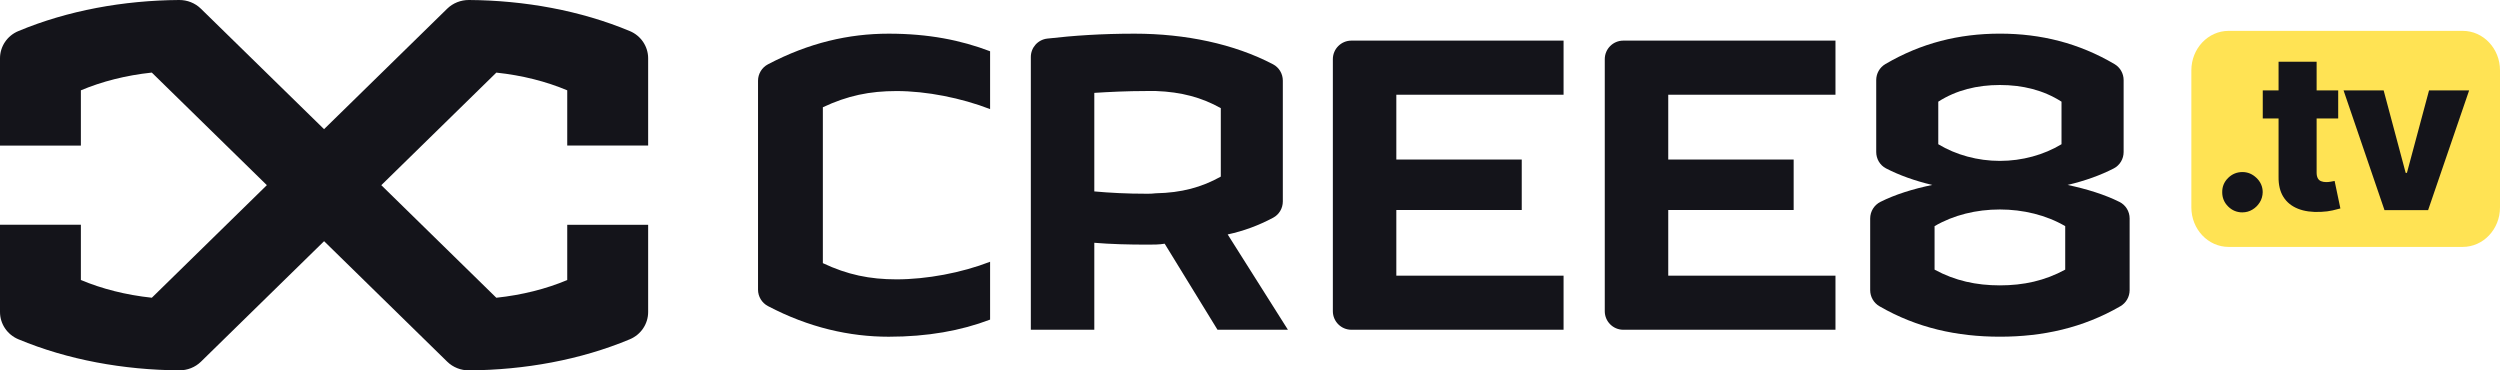
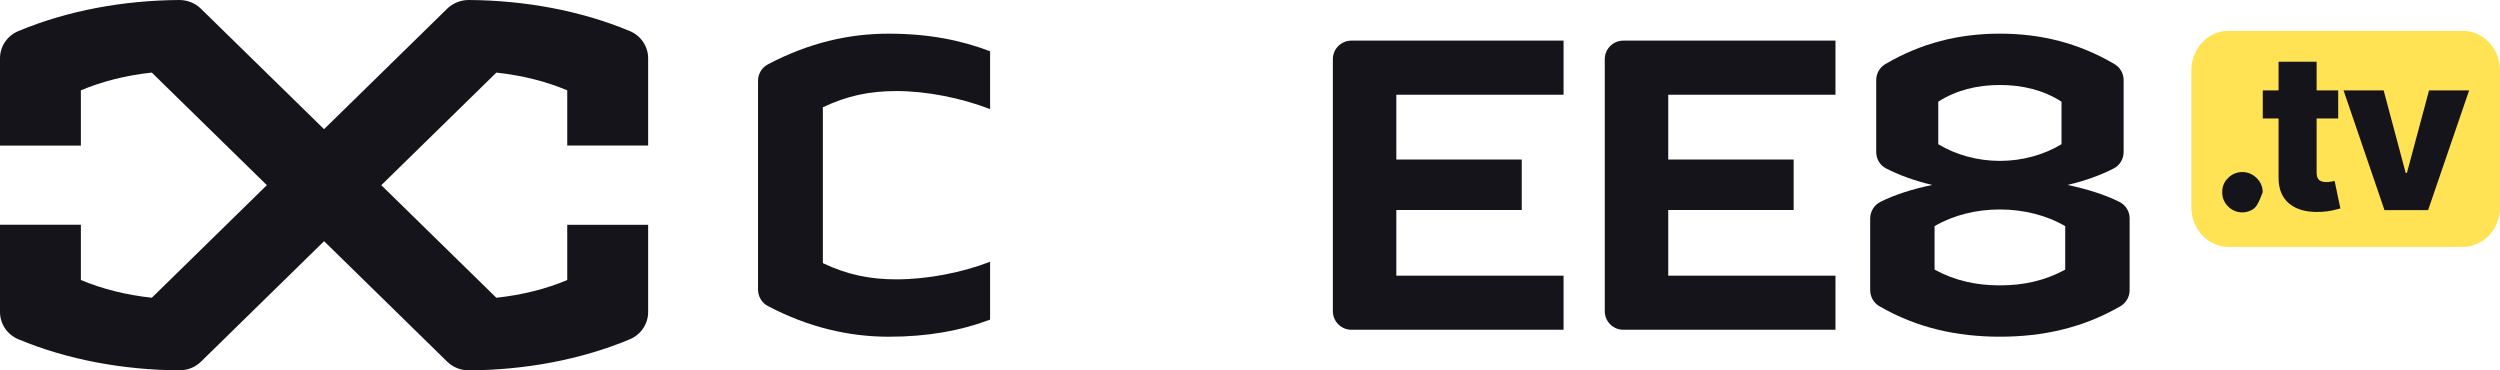
<svg xmlns="http://www.w3.org/2000/svg" width="162" height="24" viewBox="0 0 162 24" fill="none">
  <g clip-path="url(#clip0_7150_5738)">
    <path d="M53.321 17.052C54.913 17.802 56.354 18.102 58.095 18.102C60.047 18.102 62.298 17.682 64.158 16.962V20.71C62.266 21.43 60.105 21.82 57.585 21.82C55.065 21.82 52.417 21.23 49.763 19.834C49.368 19.626 49.12 19.216 49.12 18.77V5.232C49.12 4.786 49.368 4.376 49.763 4.168C52.419 2.772 55.001 2.182 57.585 2.182C60.169 2.182 62.268 2.602 64.158 3.322V7.07C62.296 6.35 60.045 5.9 58.095 5.9C56.354 5.9 54.913 6.2 53.321 6.95V17.052Z" fill="#14141A" />
-     <path d="M70.911 15.732V21.368H66.798V3.692C66.798 3.08 67.258 2.568 67.867 2.5C69.574 2.306 71.364 2.182 73.521 2.182C76.812 2.182 79.976 2.844 82.496 4.168C82.887 4.374 83.127 4.784 83.127 5.224V13.054C83.127 13.494 82.889 13.902 82.5 14.108C81.558 14.61 80.585 14.97 79.554 15.192L83.457 21.368H78.894L75.471 15.792C75.111 15.852 74.75 15.852 74.39 15.852C73.129 15.852 71.988 15.822 70.907 15.732H70.911ZM70.911 12.404C71.902 12.494 73.013 12.554 74.304 12.554C74.484 12.554 74.694 12.554 74.904 12.524C76.556 12.494 77.877 12.134 79.108 11.444V7.008C77.877 6.318 76.556 5.958 74.904 5.898H74.304C73.013 5.898 71.872 5.958 70.911 6.018V12.404Z" fill="#14141A" />
    <path d="M101.319 21.368H87.57C86.908 21.368 86.369 20.83 86.369 20.168V3.832C86.369 3.17 86.908 2.632 87.57 2.632H101.319V6.14H90.482V10.338H98.609V13.606H90.482V17.864H101.319V21.372V21.368Z" fill="#14141A" />
    <path d="M118.939 21.368H105.19C104.527 21.368 103.989 20.83 103.989 20.168V3.832C103.989 3.17 104.527 2.632 105.19 2.632H118.939V6.14H108.102V10.338H116.229V13.606H108.102V17.864H118.939V21.372V21.368Z" fill="#14141A" />
    <path d="M129.593 21.818C126.819 21.818 124.225 21.254 121.787 19.844C121.417 19.63 121.188 19.232 121.188 18.804V14.156C121.188 13.7 121.447 13.284 121.855 13.08C122.798 12.608 123.937 12.248 125.212 11.984C124.097 11.724 123.058 11.35 122.211 10.91C121.819 10.706 121.579 10.294 121.579 9.852V5.188C121.579 4.764 121.803 4.368 122.169 4.154C124.487 2.792 126.939 2.18 129.595 2.18C132.251 2.18 134.703 2.79 137.021 4.154C137.387 4.37 137.611 4.764 137.611 5.188V9.852C137.611 10.294 137.371 10.704 136.979 10.91C136.132 11.35 135.093 11.724 133.978 11.984C135.235 12.25 136.394 12.612 137.345 13.086C137.749 13.288 138 13.704 138 14.156V18.804C138 19.232 137.771 19.63 137.401 19.844C134.963 21.254 132.369 21.818 129.595 21.818H129.593ZM129.593 13.574C128.062 13.574 126.591 13.934 125.36 14.654V17.472C126.681 18.192 128.062 18.492 129.593 18.492C131.124 18.492 132.505 18.192 133.826 17.472V14.654C132.595 13.934 131.094 13.574 129.593 13.574ZM133.586 6.588C132.415 5.838 131.064 5.508 129.593 5.508C128.122 5.508 126.771 5.838 125.6 6.588V9.346C126.741 10.036 128.152 10.426 129.593 10.426C131.034 10.426 132.445 10.036 133.586 9.346V6.588Z" fill="#14141A" />
    <path d="M36.757 9.434V5.853C35.4 5.281 33.842 4.883 32.163 4.705C29.953 6.867 26.916 9.838 24.708 12C26.918 14.163 29.951 17.131 32.161 19.294C33.84 19.116 35.398 18.717 36.757 18.147V14.567H42V20.22C42 20.986 41.536 21.682 40.816 21.984C37.608 23.326 33.991 23.974 30.394 24C29.865 24.004 29.354 23.804 28.979 23.436C26.514 21.018 23.326 17.909 21.001 15.629C18.684 17.901 15.486 21.022 13.023 23.436C12.649 23.802 12.139 24.002 11.608 23.998C8.009 23.972 4.392 23.322 1.184 21.982C0.464 21.678 0 20.982 0 20.216V14.563H5.241V18.143C6.598 18.715 8.158 19.114 9.839 19.293C12.047 17.131 15.084 14.161 17.292 11.998C15.082 9.836 12.047 6.865 9.837 4.703C8.158 4.881 6.6 5.281 5.241 5.853V9.434H0V3.779C0 3.013 0.464 2.317 1.184 2.017C4.392 0.676 8.007 0.026 11.604 -0C12.133 -0.004 12.644 0.196 13.018 0.564C15.486 2.983 18.674 6.091 20.999 8.37C23.318 6.097 26.516 2.977 28.979 0.562C29.356 0.196 29.865 -0.004 30.394 -0C33.991 0.026 37.608 0.676 40.816 2.015C41.536 2.317 42 3.013 42 3.777V9.432H36.757V9.434Z" fill="#14141A" />
    <path d="M159.583 2H144.417C143.082 2 142 3.145 142 4.559V13.441C142 14.854 143.082 16 144.417 16H159.583C160.918 16 162 14.854 162 13.441V4.559C162 3.145 160.918 2 159.583 2Z" fill="#FFE354" />
-     <path d="M145.312 13.763C144.949 13.763 144.64 13.635 144.382 13.379C144.124 13.122 143.998 12.813 144 12.449C143.996 12.093 144.124 11.786 144.382 11.531C144.64 11.277 144.949 11.149 145.312 11.149C145.656 11.149 145.958 11.277 146.223 11.531C146.487 11.786 146.621 12.091 146.623 12.449C146.619 12.691 146.556 12.913 146.434 13.11C146.31 13.309 146.151 13.466 145.954 13.584C145.757 13.702 145.544 13.761 145.31 13.761L145.312 13.763Z" fill="#14141A" />
+     <path d="M145.312 13.763C144.949 13.763 144.64 13.635 144.382 13.379C144.124 13.122 143.998 12.813 144 12.449C143.996 12.093 144.124 11.786 144.382 11.531C144.64 11.277 144.949 11.149 145.312 11.149C145.656 11.149 145.958 11.277 146.223 11.531C146.487 11.786 146.621 12.091 146.623 12.449C146.31 13.309 146.151 13.466 145.954 13.584C145.757 13.702 145.544 13.761 145.31 13.761L145.312 13.763Z" fill="#14141A" />
    <path d="M151.655 13.507C151.537 13.541 151.37 13.582 151.157 13.633C150.944 13.684 150.69 13.716 150.393 13.73C149.812 13.757 149.319 13.69 148.908 13.525C148.496 13.36 148.181 13.106 147.964 12.76C147.746 12.412 147.643 11.975 147.651 11.45V7.676H146.627V5.859H147.651V4H150.117V5.859H151.515V7.676H150.117V11.177C150.117 11.33 150.141 11.452 150.19 11.546C150.239 11.639 150.31 11.704 150.405 11.741C150.499 11.78 150.611 11.8 150.743 11.8C150.838 11.8 150.938 11.79 151.043 11.771C151.149 11.751 151.228 11.737 151.283 11.725L151.657 13.507H151.655Z" fill="#14141A" />
    <path d="M160 5.857L157.341 13.617H154.515L151.862 5.857H154.46L155.888 11.202H155.969L157.402 5.857H160Z" fill="#14141A" />
  </g>
  <defs>
    <clipPath id="clip0_7150_5738">
      <rect width="162" height="24" fill="white" transform="translate(0 -0)" />
    </clipPath>
  </defs>
</svg>